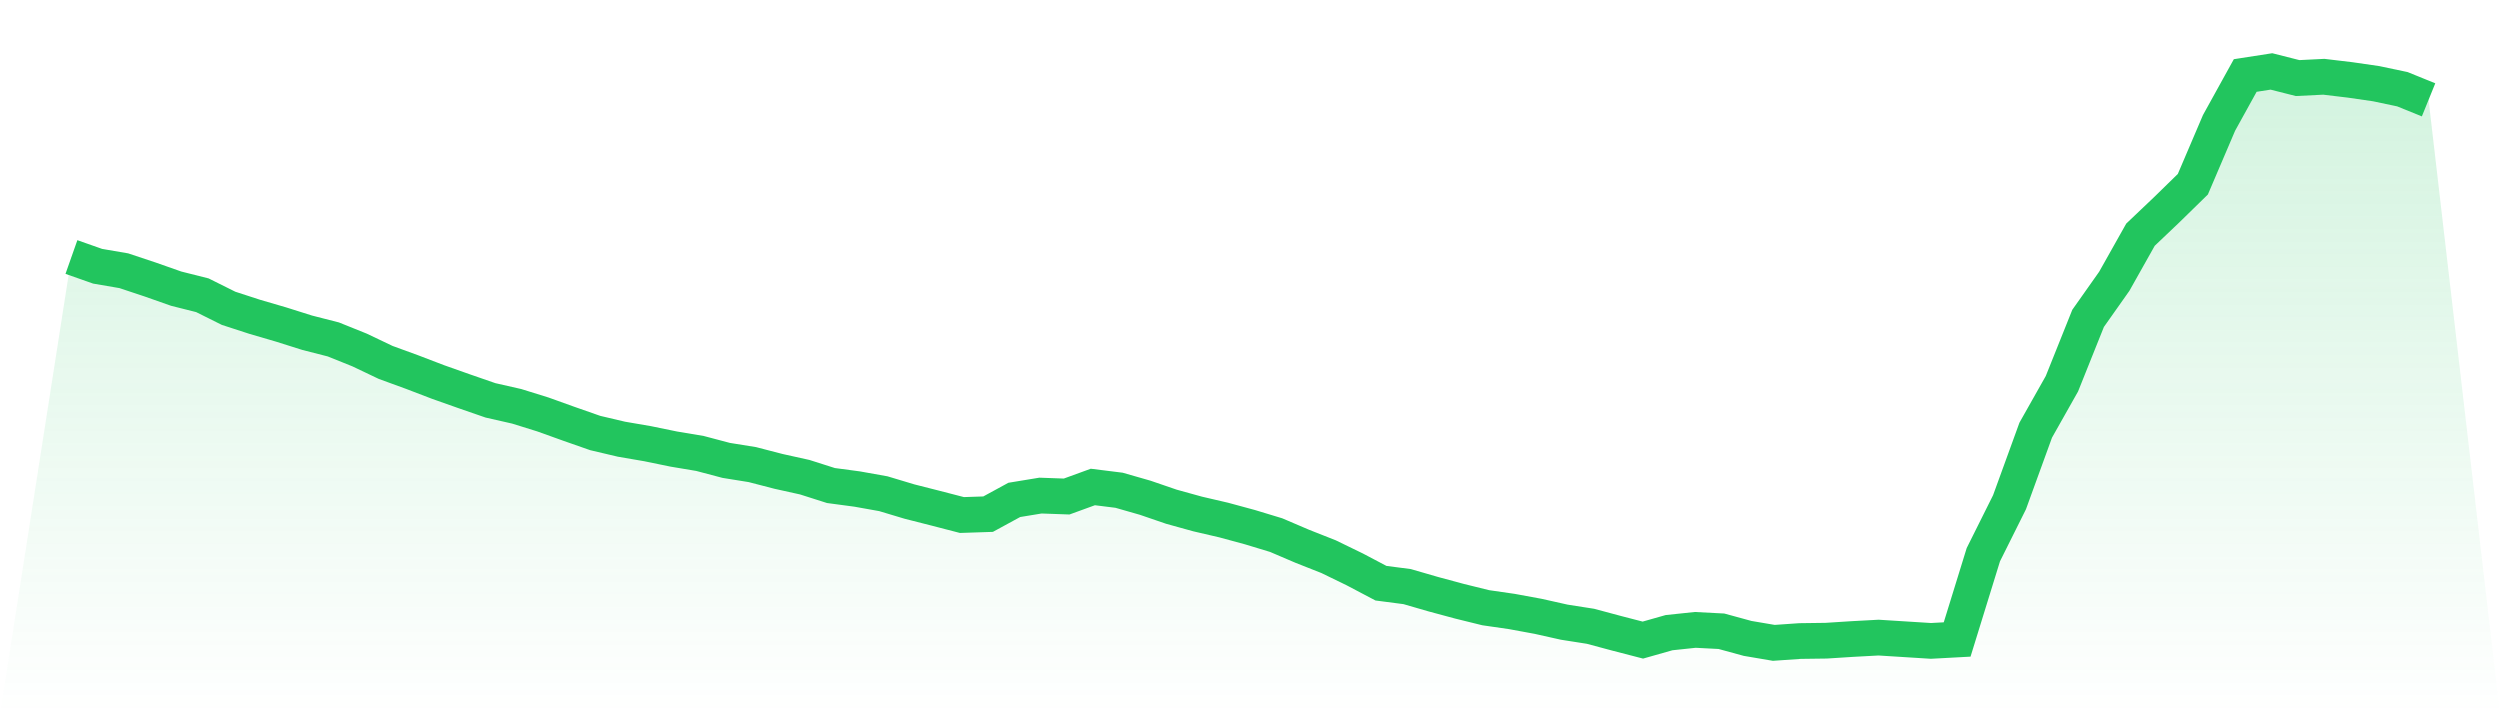
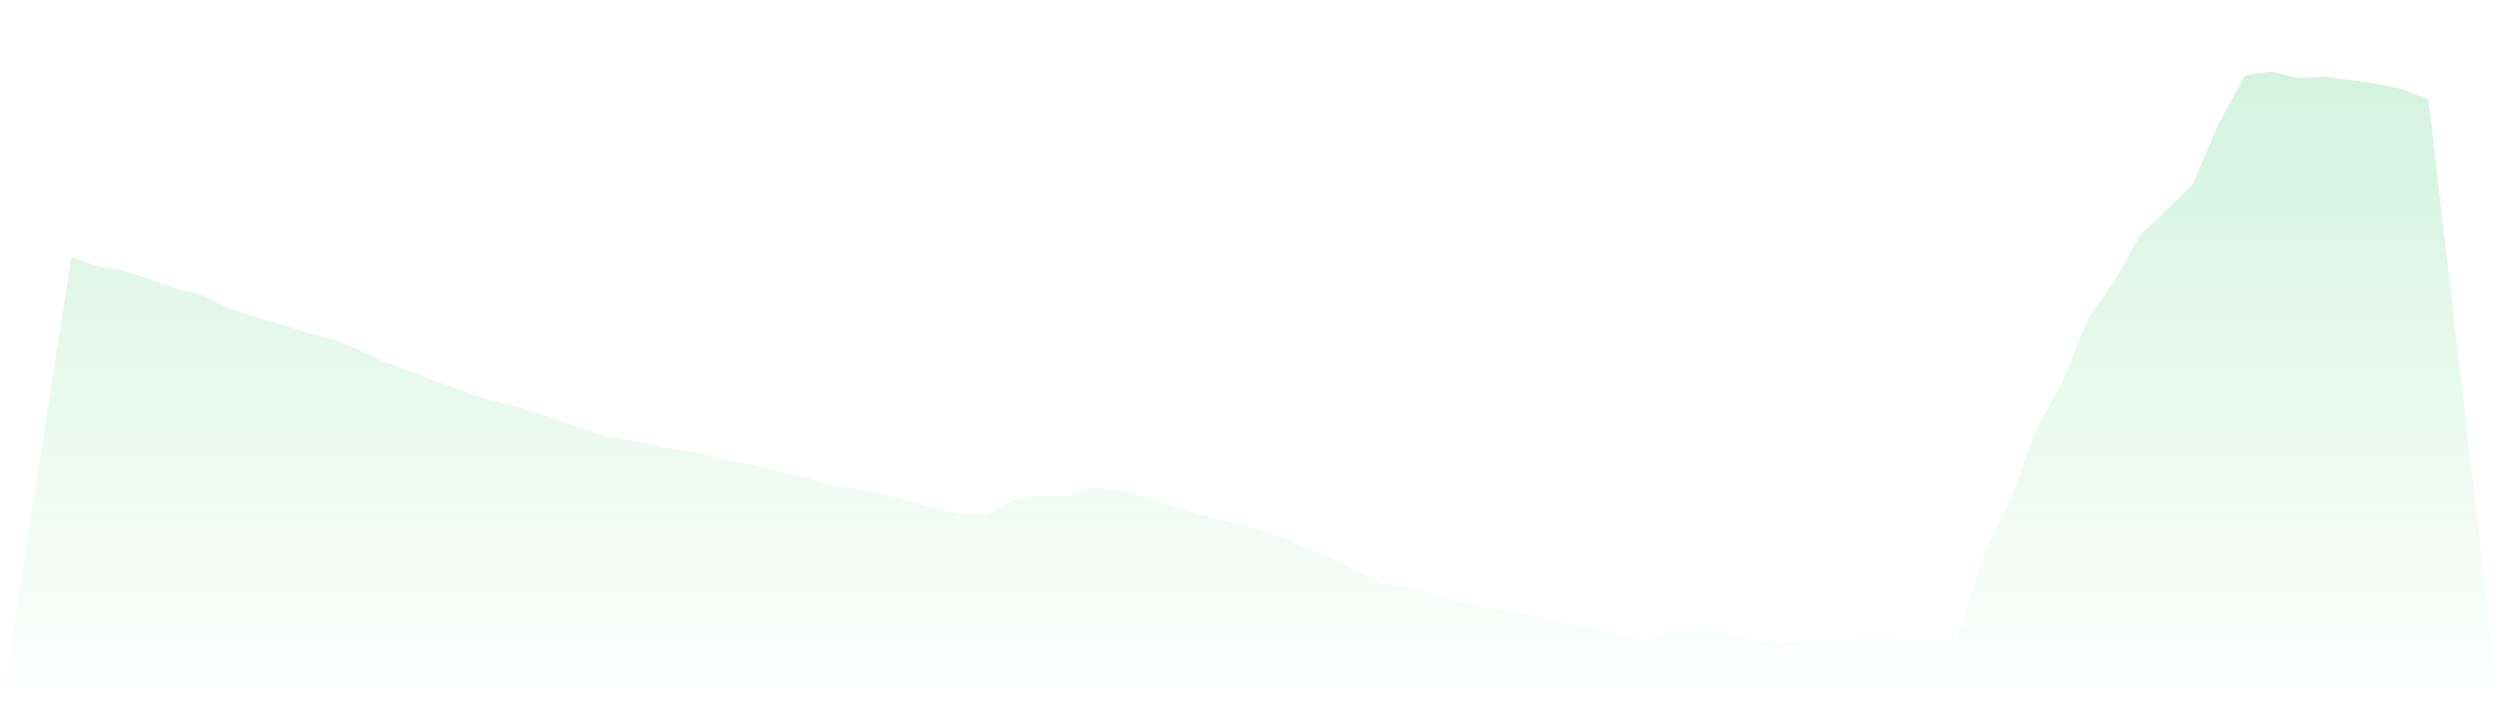
<svg xmlns="http://www.w3.org/2000/svg" viewBox="0 0 140 40">
  <defs>
    <linearGradient id="gradient" x1="0" x2="0" y1="0" y2="1">
      <stop offset="0%" stop-color="#22c55e" stop-opacity="0.2" />
      <stop offset="100%" stop-color="#22c55e" stop-opacity="0" />
    </linearGradient>
  </defs>
  <path d="M4,14.393 L4,14.393 L5.467,14.91 L6.933,15.161 L8.4,15.649 L9.867,16.165 L11.333,16.534 L12.8,17.265 L14.267,17.742 L15.733,18.17 L17.2,18.633 L18.667,19.008 L20.133,19.598 L21.6,20.297 L23.067,20.832 L24.533,21.393 L26,21.912 L27.467,22.42 L28.933,22.753 L30.4,23.209 L31.867,23.736 L33.333,24.249 L34.8,24.595 L36.267,24.847 L37.733,25.148 L39.2,25.394 L40.667,25.782 L42.133,26.018 L43.6,26.398 L45.067,26.723 L46.533,27.19 L48,27.386 L49.467,27.648 L50.933,28.088 L52.4,28.461 L53.867,28.841 L55.333,28.793 L56.8,27.994 L58.267,27.753 L59.733,27.805 L61.2,27.271 L62.667,27.454 L64.133,27.874 L65.6,28.377 L67.067,28.783 L68.533,29.124 L70,29.522 L71.467,29.967 L72.933,30.594 L74.4,31.173 L75.867,31.886 L77.333,32.659 L78.8,32.85 L80.267,33.275 L81.733,33.67 L83.2,34.032 L84.667,34.244 L86.133,34.514 L87.6,34.842 L89.067,35.072 L90.533,35.465 L92,35.845 L93.467,35.429 L94.933,35.274 L96.4,35.35 L97.867,35.751 L99.333,36 L100.8,35.898 L102.267,35.879 L103.733,35.785 L105.2,35.706 L106.667,35.798 L108.133,35.89 L109.6,35.811 L111.067,31.063 L112.533,28.125 L114,24.089 L115.467,21.49 L116.933,17.829 L118.4,15.751 L119.867,13.143 L121.333,11.749 L122.8,10.316 L124.267,6.88 L125.733,4.228 L127.2,4 L128.667,4.372 L130.133,4.299 L131.6,4.474 L133.067,4.687 L134.533,4.996 L136,5.591 L140,40 L0,40 z" fill="url(#gradient)" />
-   <path d="M4,14.393 L4,14.393 L5.467,14.91 L6.933,15.161 L8.4,15.649 L9.867,16.165 L11.333,16.534 L12.8,17.265 L14.267,17.742 L15.733,18.17 L17.2,18.633 L18.667,19.008 L20.133,19.598 L21.6,20.297 L23.067,20.832 L24.533,21.393 L26,21.912 L27.467,22.42 L28.933,22.753 L30.4,23.209 L31.867,23.736 L33.333,24.249 L34.8,24.595 L36.267,24.847 L37.733,25.148 L39.2,25.394 L40.667,25.782 L42.133,26.018 L43.6,26.398 L45.067,26.723 L46.533,27.19 L48,27.386 L49.467,27.648 L50.933,28.088 L52.4,28.461 L53.867,28.841 L55.333,28.793 L56.8,27.994 L58.267,27.753 L59.733,27.805 L61.2,27.271 L62.667,27.454 L64.133,27.874 L65.6,28.377 L67.067,28.783 L68.533,29.124 L70,29.522 L71.467,29.967 L72.933,30.594 L74.4,31.173 L75.867,31.886 L77.333,32.659 L78.8,32.85 L80.267,33.275 L81.733,33.67 L83.2,34.032 L84.667,34.244 L86.133,34.514 L87.6,34.842 L89.067,35.072 L90.533,35.465 L92,35.845 L93.467,35.429 L94.933,35.274 L96.4,35.35 L97.867,35.751 L99.333,36 L100.8,35.898 L102.267,35.879 L103.733,35.785 L105.2,35.706 L106.667,35.798 L108.133,35.89 L109.6,35.811 L111.067,31.063 L112.533,28.125 L114,24.089 L115.467,21.49 L116.933,17.829 L118.4,15.751 L119.867,13.143 L121.333,11.749 L122.8,10.316 L124.267,6.88 L125.733,4.228 L127.2,4 L128.667,4.372 L130.133,4.299 L131.6,4.474 L133.067,4.687 L134.533,4.996 L136,5.591" fill="none" stroke="#22c55e" stroke-width="2" />
</svg>